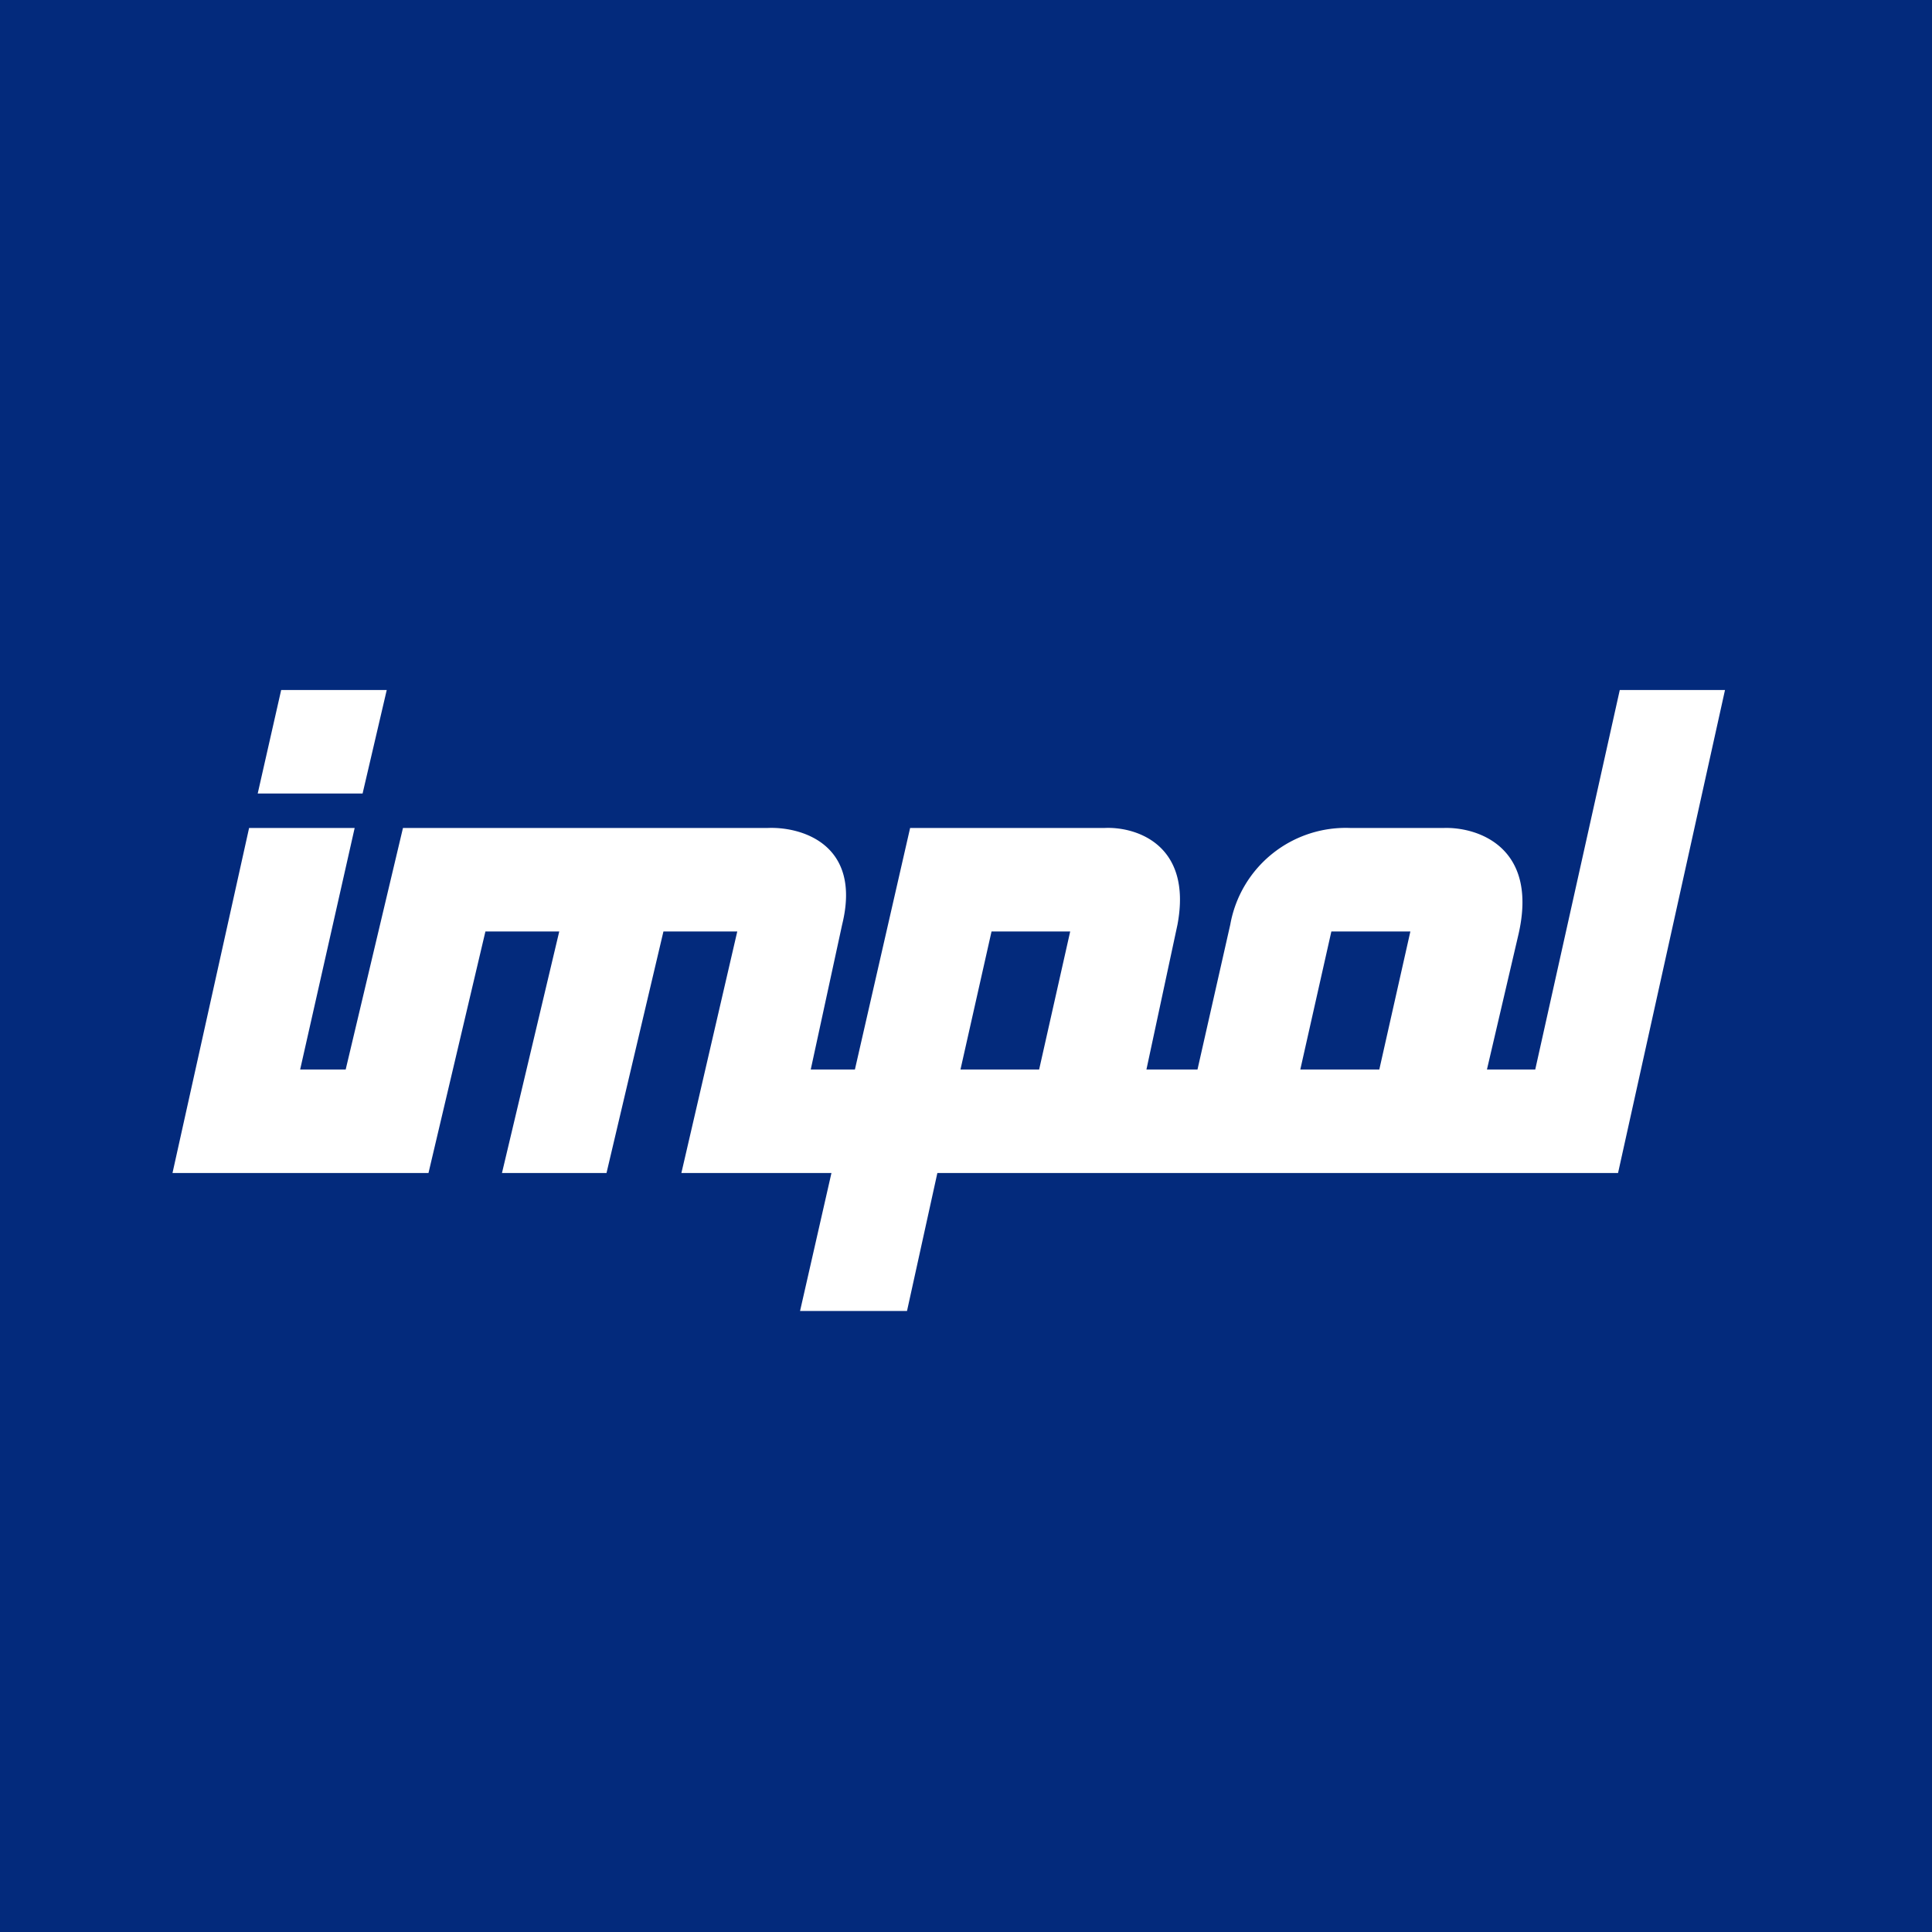
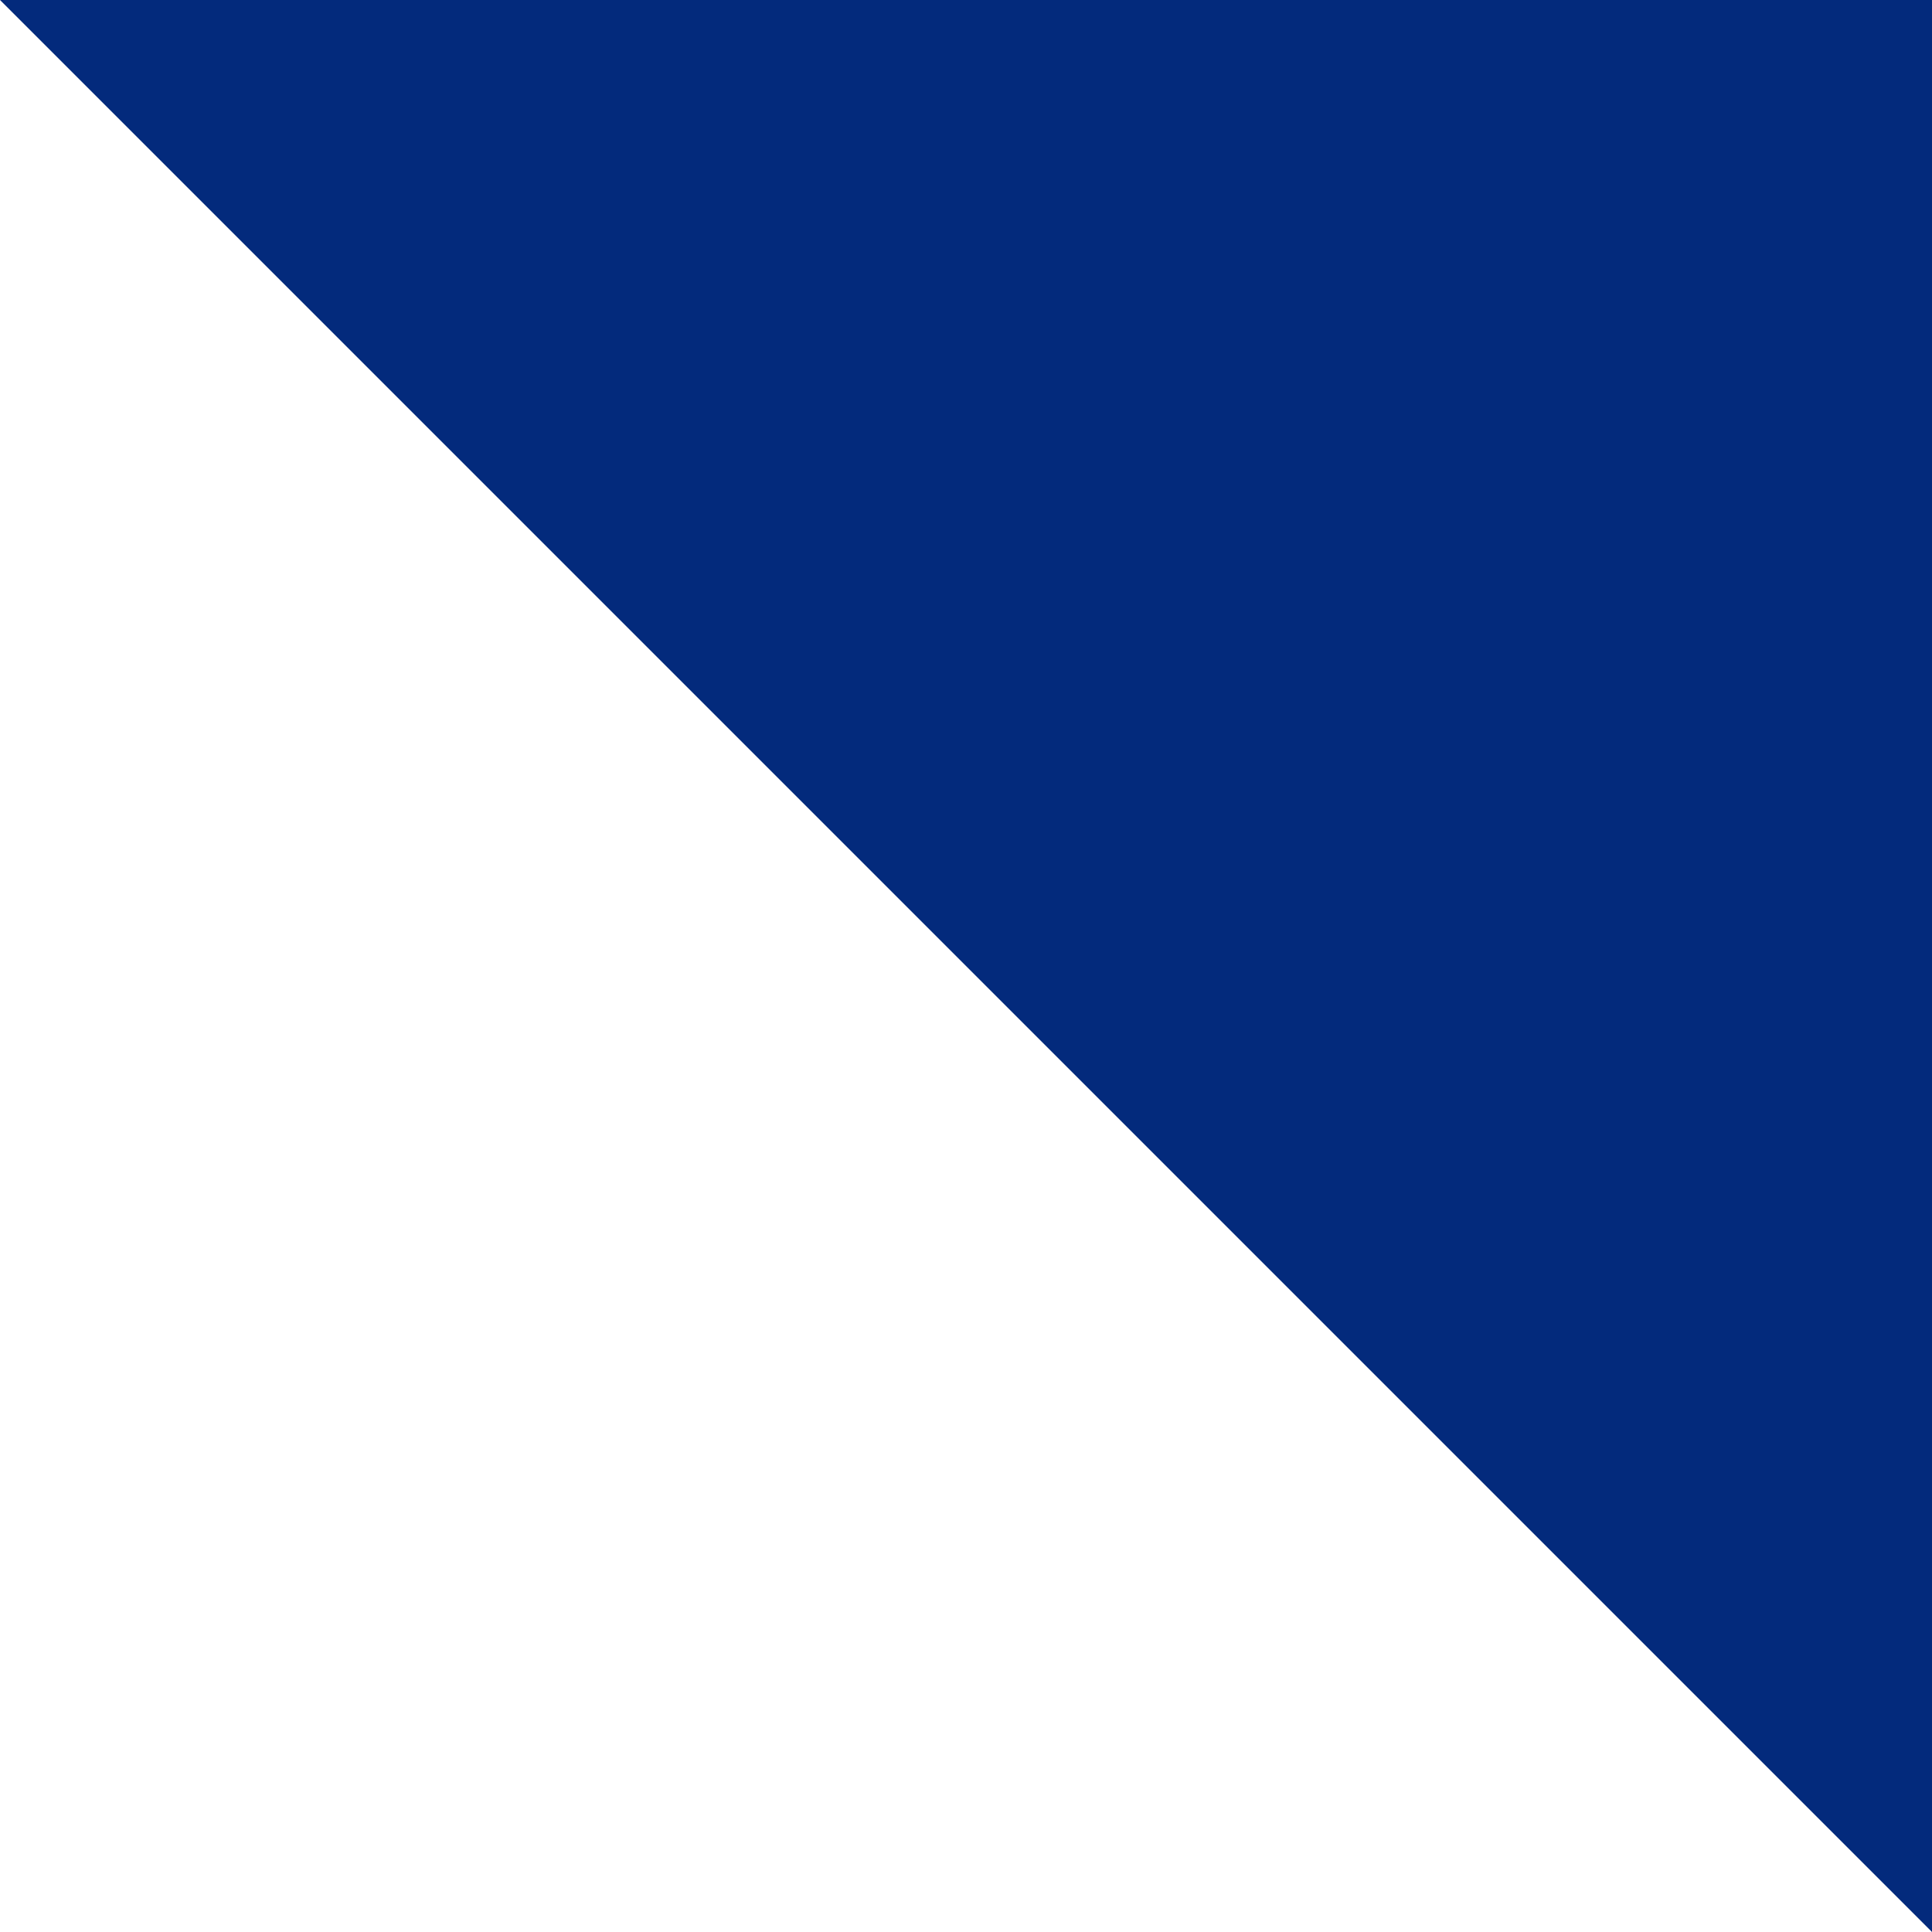
<svg xmlns="http://www.w3.org/2000/svg" width="56" height="56" viewBox="0 0 56 56">
-   <path fill="#032A7C" d="M0 0h56v56H0z" />
-   <path fill-rule="evenodd" d="M8.16 20h3.05l-.7 3H7.47l.68-3Zm-.94 4h3.06L8.7 31h1.32l1.66-7h10.55c.97-.05 2.76.45 2.18 2.8L23.5 31h1.28l1.6-7H32c.89-.05 2.57.45 2.13 2.8l-.9 4.2h1.48l.95-4.2a3.4 3.4 0 0 1 3.5-2.8h2.67c.97-.04 2.78.53 2.18 3.1L43.1 31h1.4l2.45-11H50l-3.1 14H27.17l-.88 4h-3.1l.91-4h-4.35l1.62-7h-2.14l-1.65 7h-3.03l1.66-7h-2.14l-1.65 7H5l2.22-10Zm23.8 3h-2.28l-.9 4h2.28l.9-4Zm7.58 0h2.28l-.9 4h-2.29l.9-4Z" fill="#fff" />
+   <path fill="#032A7C" d="M0 0h56v56z" />
</svg>